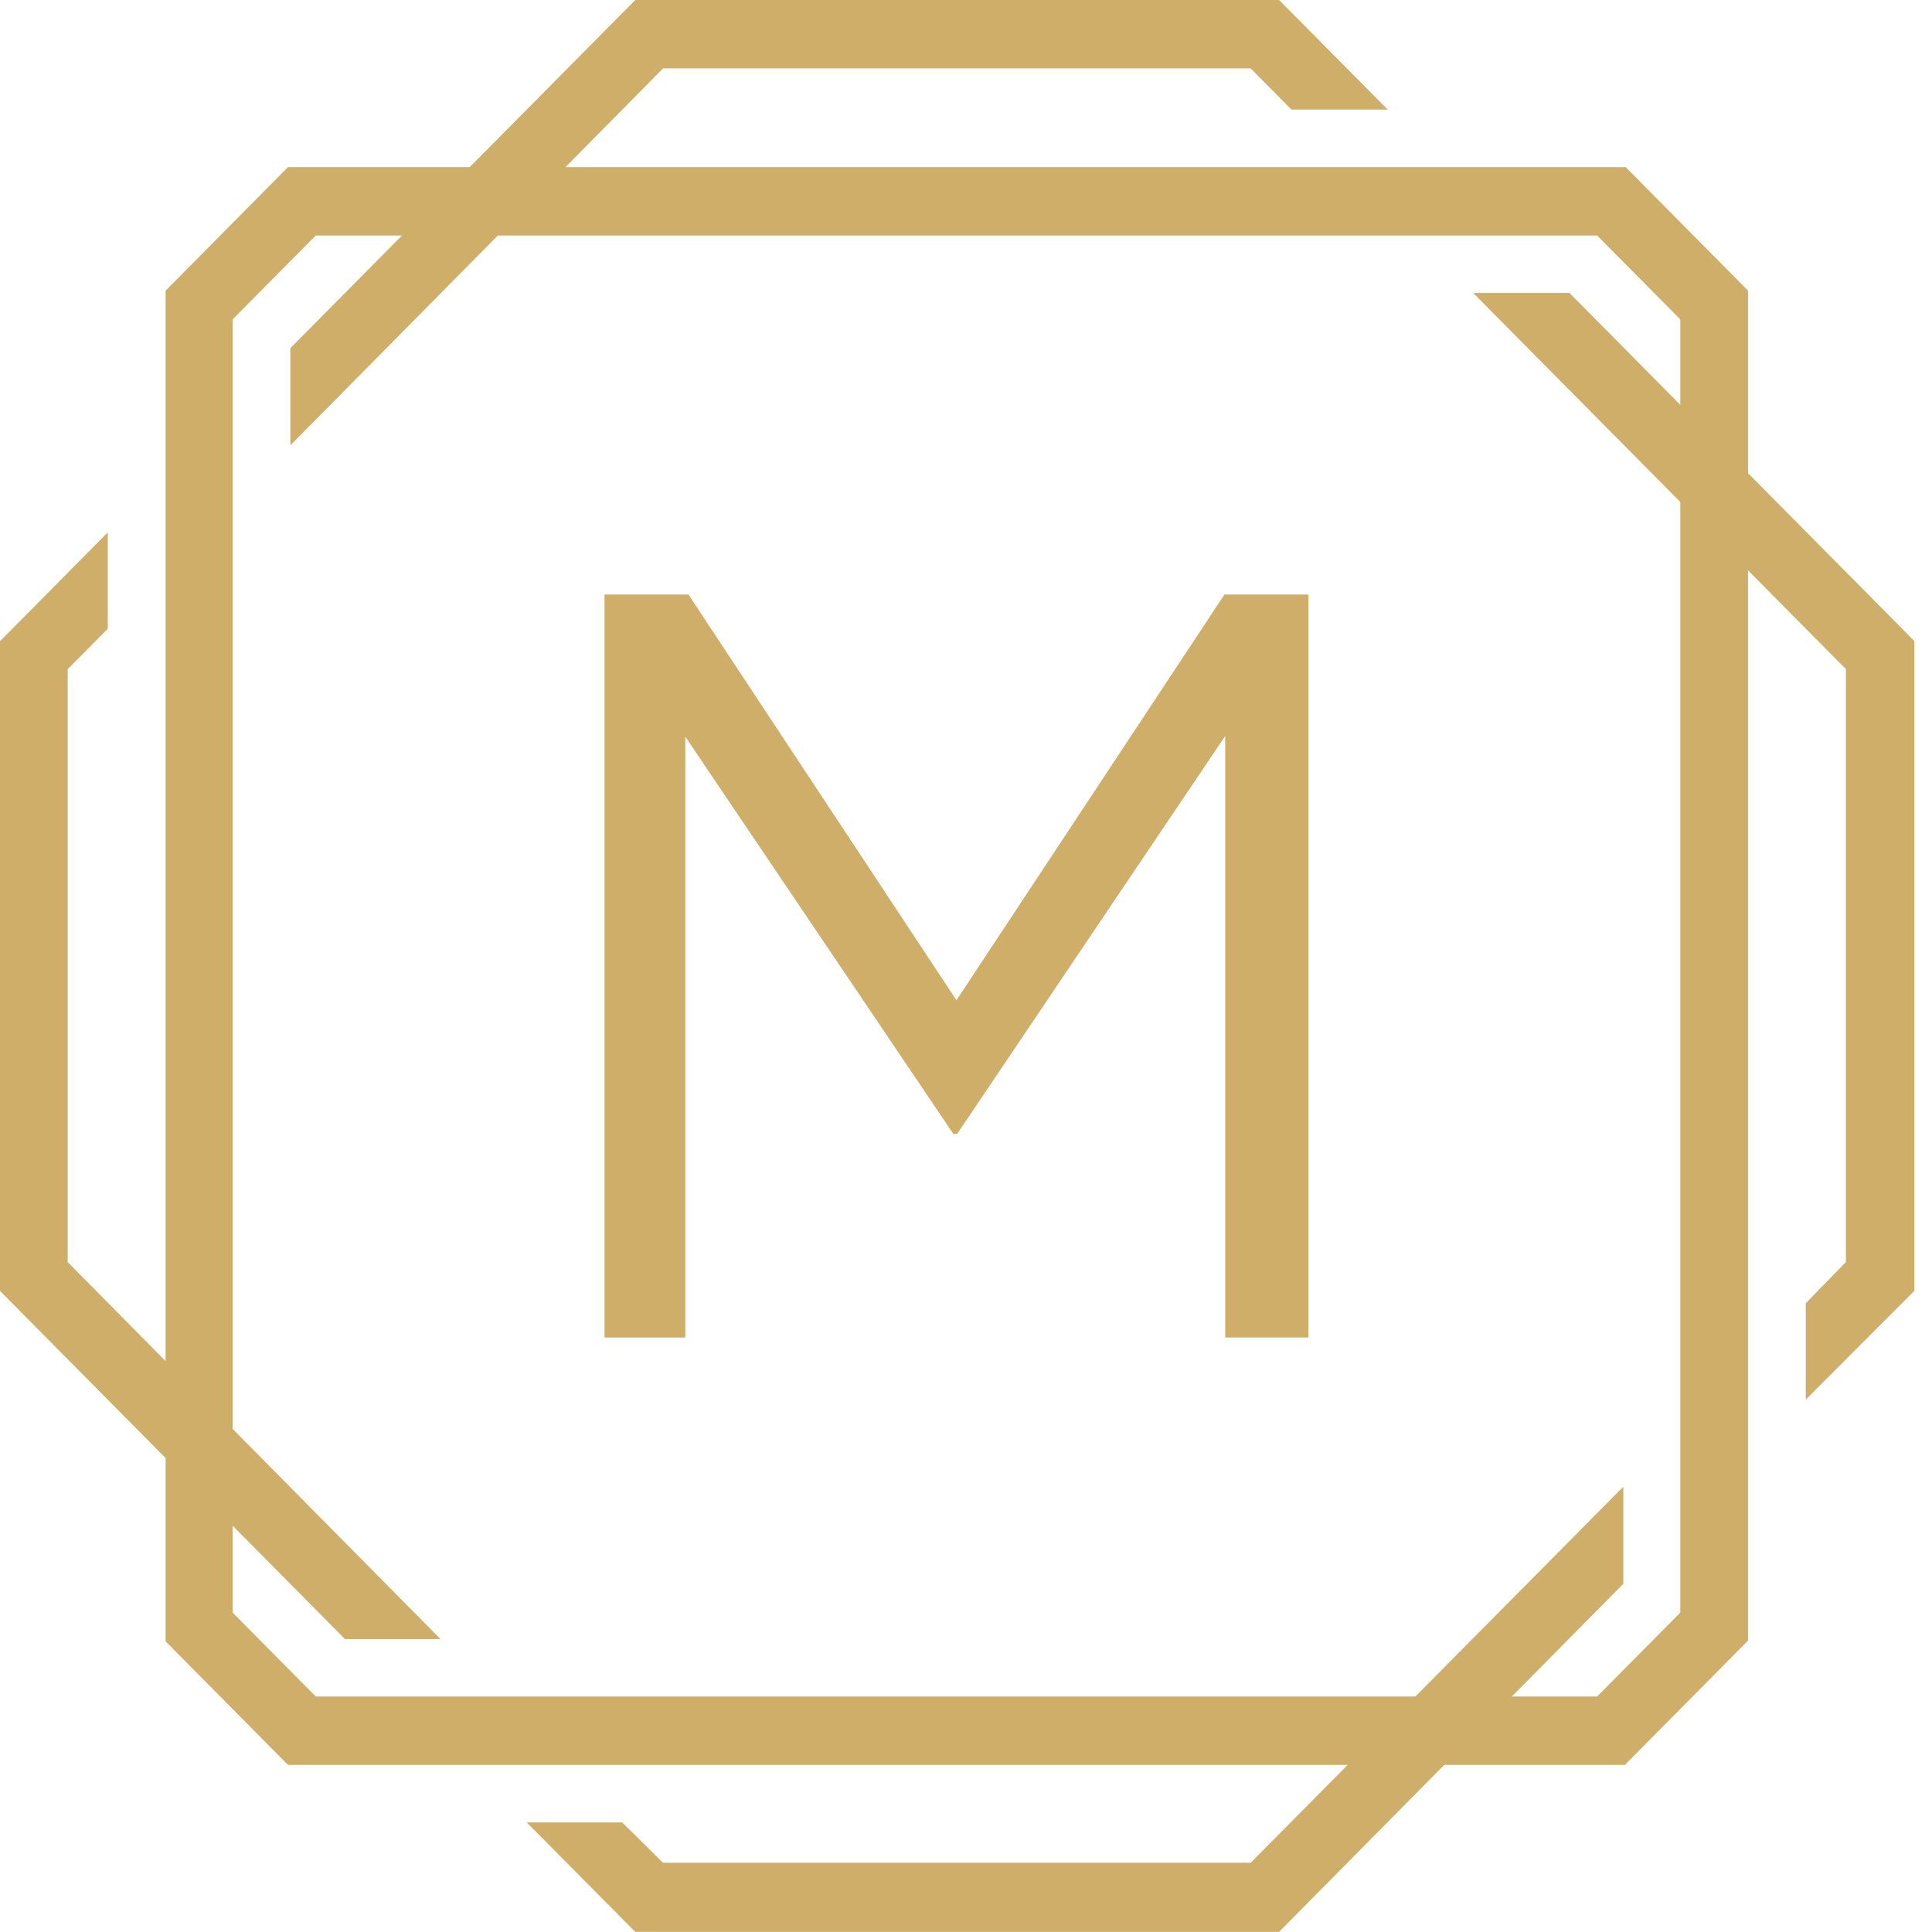
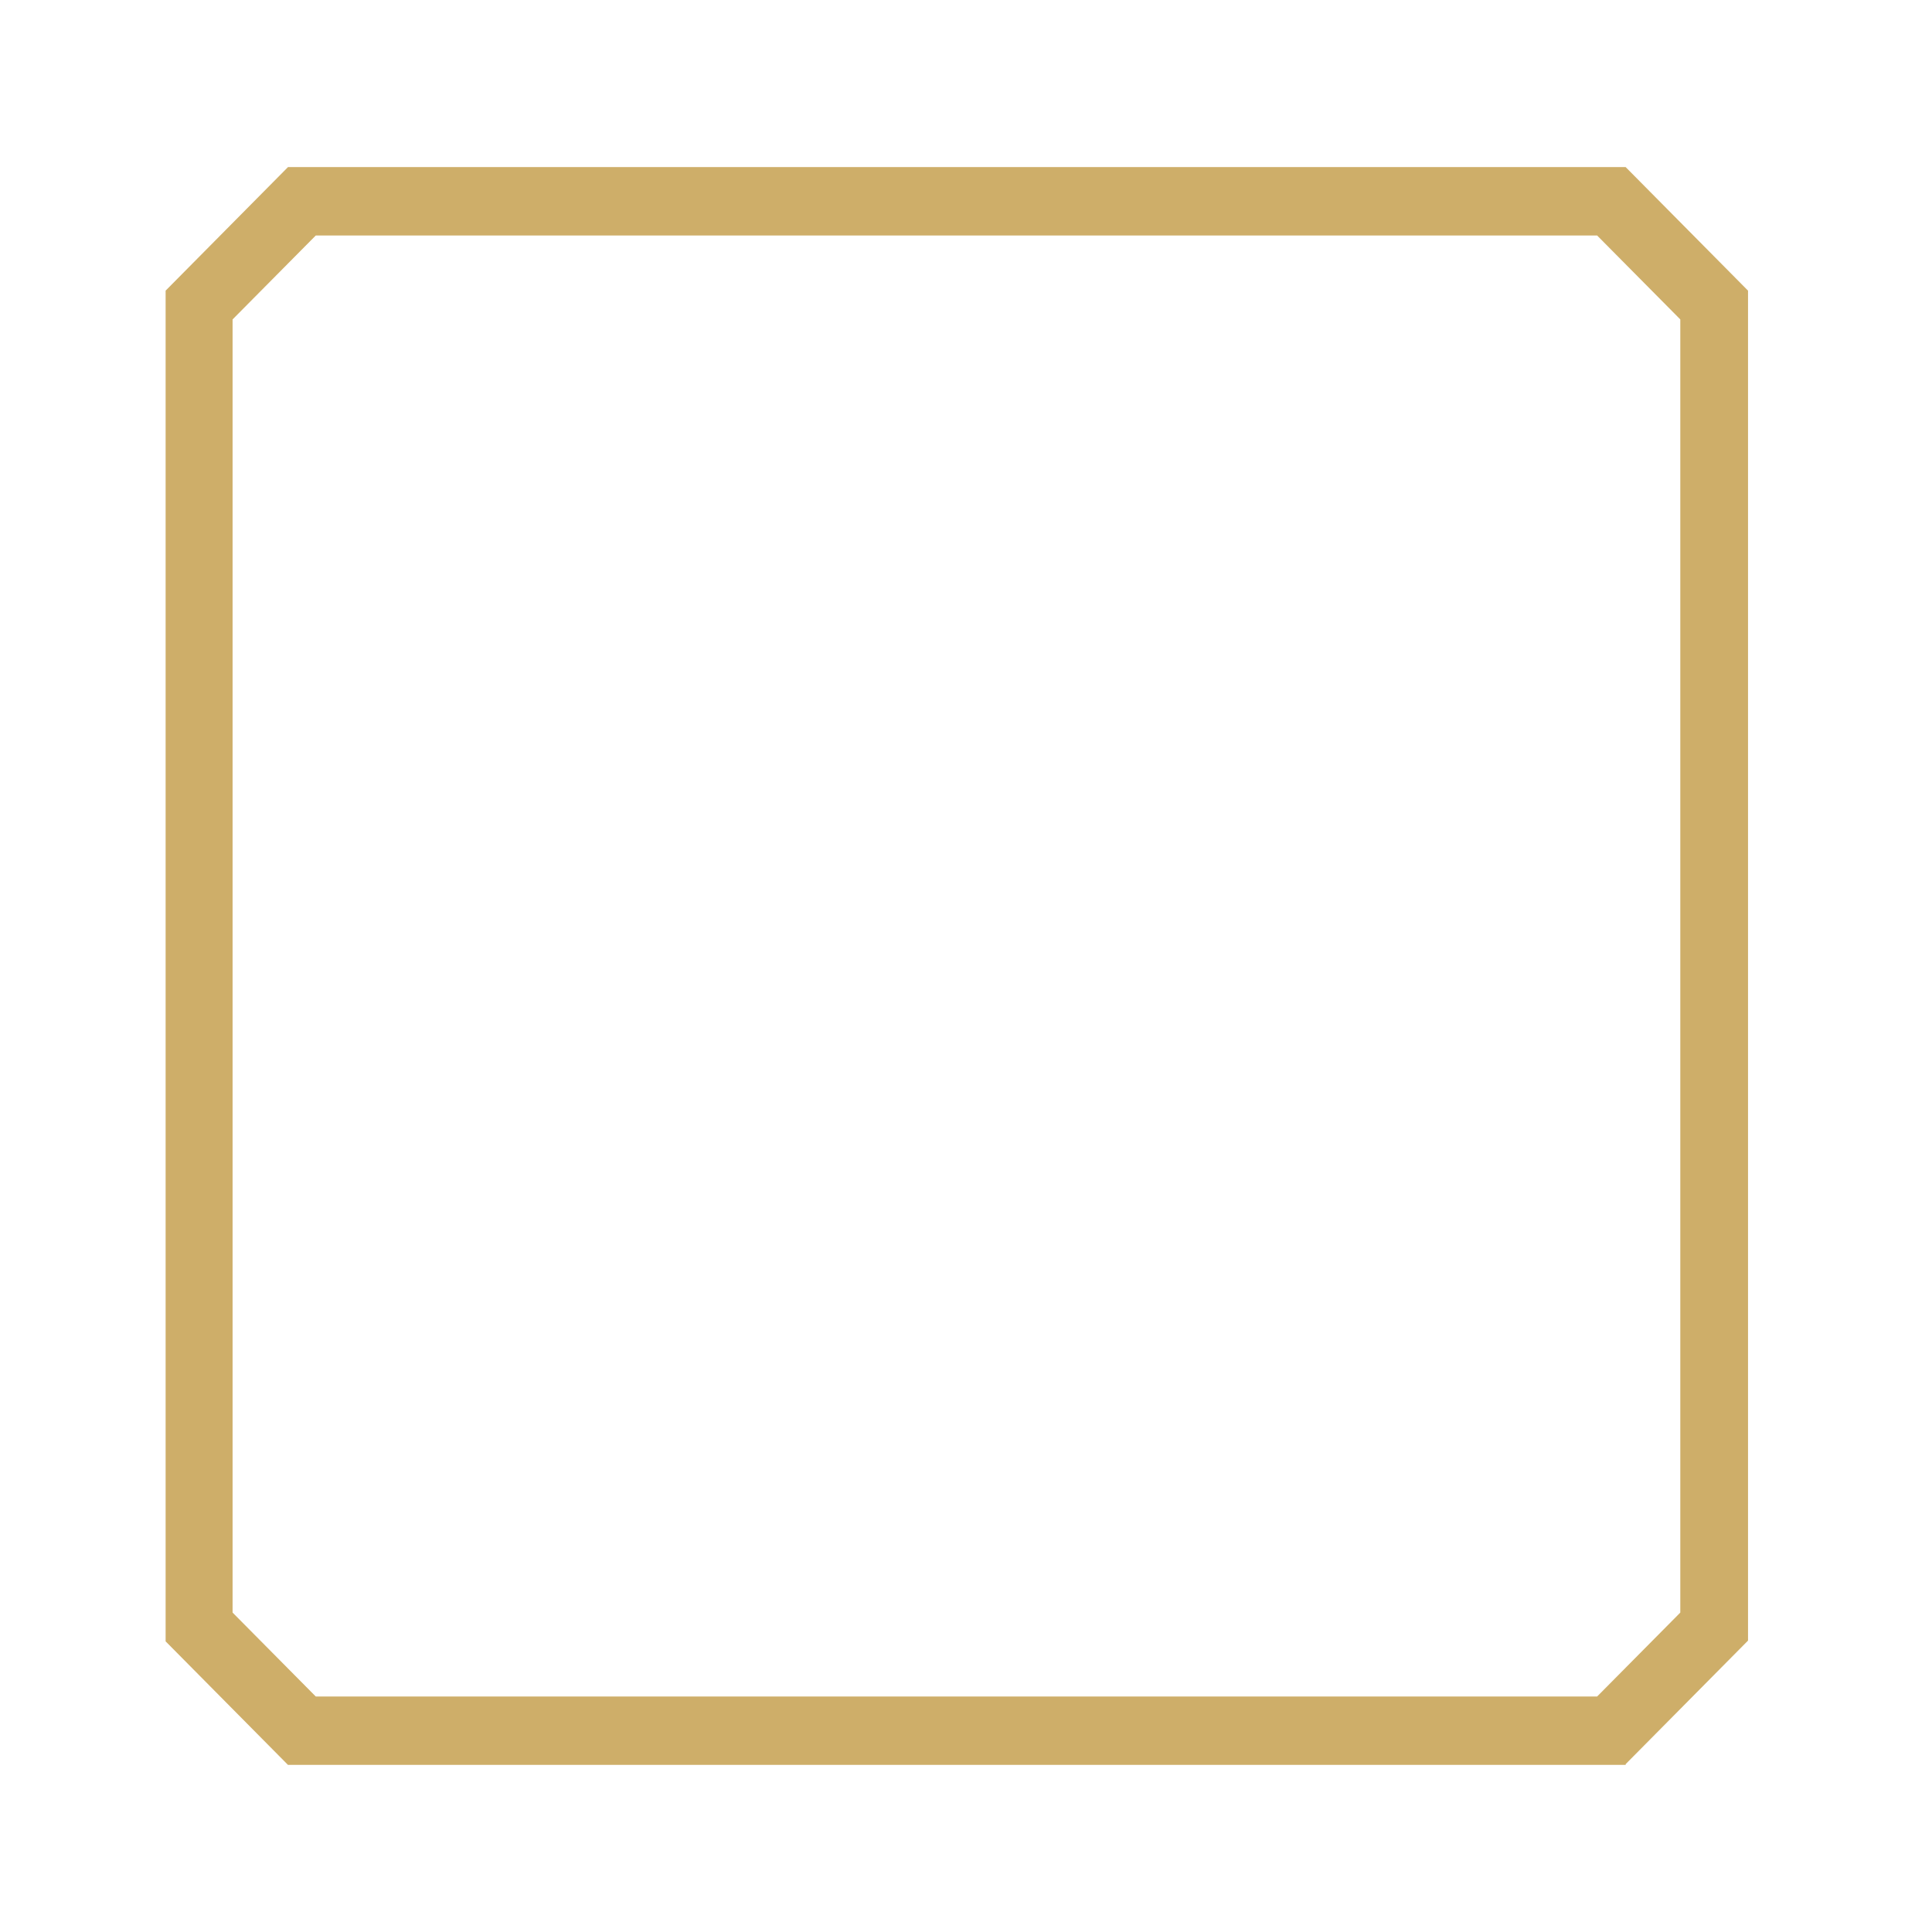
<svg xmlns="http://www.w3.org/2000/svg" width="100%" height="100%" viewBox="0 0 75 75" version="1.1" xml:space="preserve" style="fill-rule:evenodd;clip-rule:evenodd;stroke-linejoin:round;stroke-miterlimit:2;">
  <g>
-     <path d="M23.467,23.079l3.258,0l10.404,15.75l10.404,-15.75l3.259,0l-0,28.842l-3.23,-0l0,-23.35l-10.404,15.446l-0.15,-0l-10.404,-15.417l0,23.321l-3.137,-0l-0,-28.842Z" style="fill:#ceae69;fill-rule:nonzero;" />
    <path d="M63.108,68.513l-51.929,-0l-4.75,-4.796l0,-52.434l4.75,-4.796l51.929,0l4.75,4.796l0,52.405l-4.75,4.795l0,0.03Zm-50.85,-2.655l49.742,0l3.229,-3.258l0,-50.2l-3.229,-3.258l-49.742,-0l-3.229,3.258l0,50.2l3.229,3.258Z" style="fill:#ceae69;fill-rule:nonzero;" />
-     <path d="M60.925,11.371l-3.738,-0l14.471,14.604l0,23.017l-1.558,1.6l0,3.741l4.217,-4.225l-0,-25.221l-13.392,-13.516Z" style="fill:#ceae69;fill-rule:nonzero;" />
-     <path d="M53.871,4.254l-4.217,-4.254l-24.992,0l-13.391,13.517l-0,3.771l14.471,-14.634l22.808,0l1.583,1.6l3.738,0Z" style="fill:#ceae69;fill-rule:nonzero;" />
-     <path d="M17.1,63.629l-14.471,-14.633l0,-23.021l1.554,-1.567l0,-3.741l-4.183,4.225l-0,25.221l13.392,13.516l3.708,0Z" style="fill:#ceae69;fill-rule:nonzero;" />
-     <path d="M48.55,72.313l-22.813,-0.001l-1.583,-1.566l-3.708,-0l4.216,4.25l24.992,-0l13.363,-13.513l-0,-3.77l-14.467,14.6Z" style="fill:#ceae69;fill-rule:nonzero;" />
  </g>
</svg>